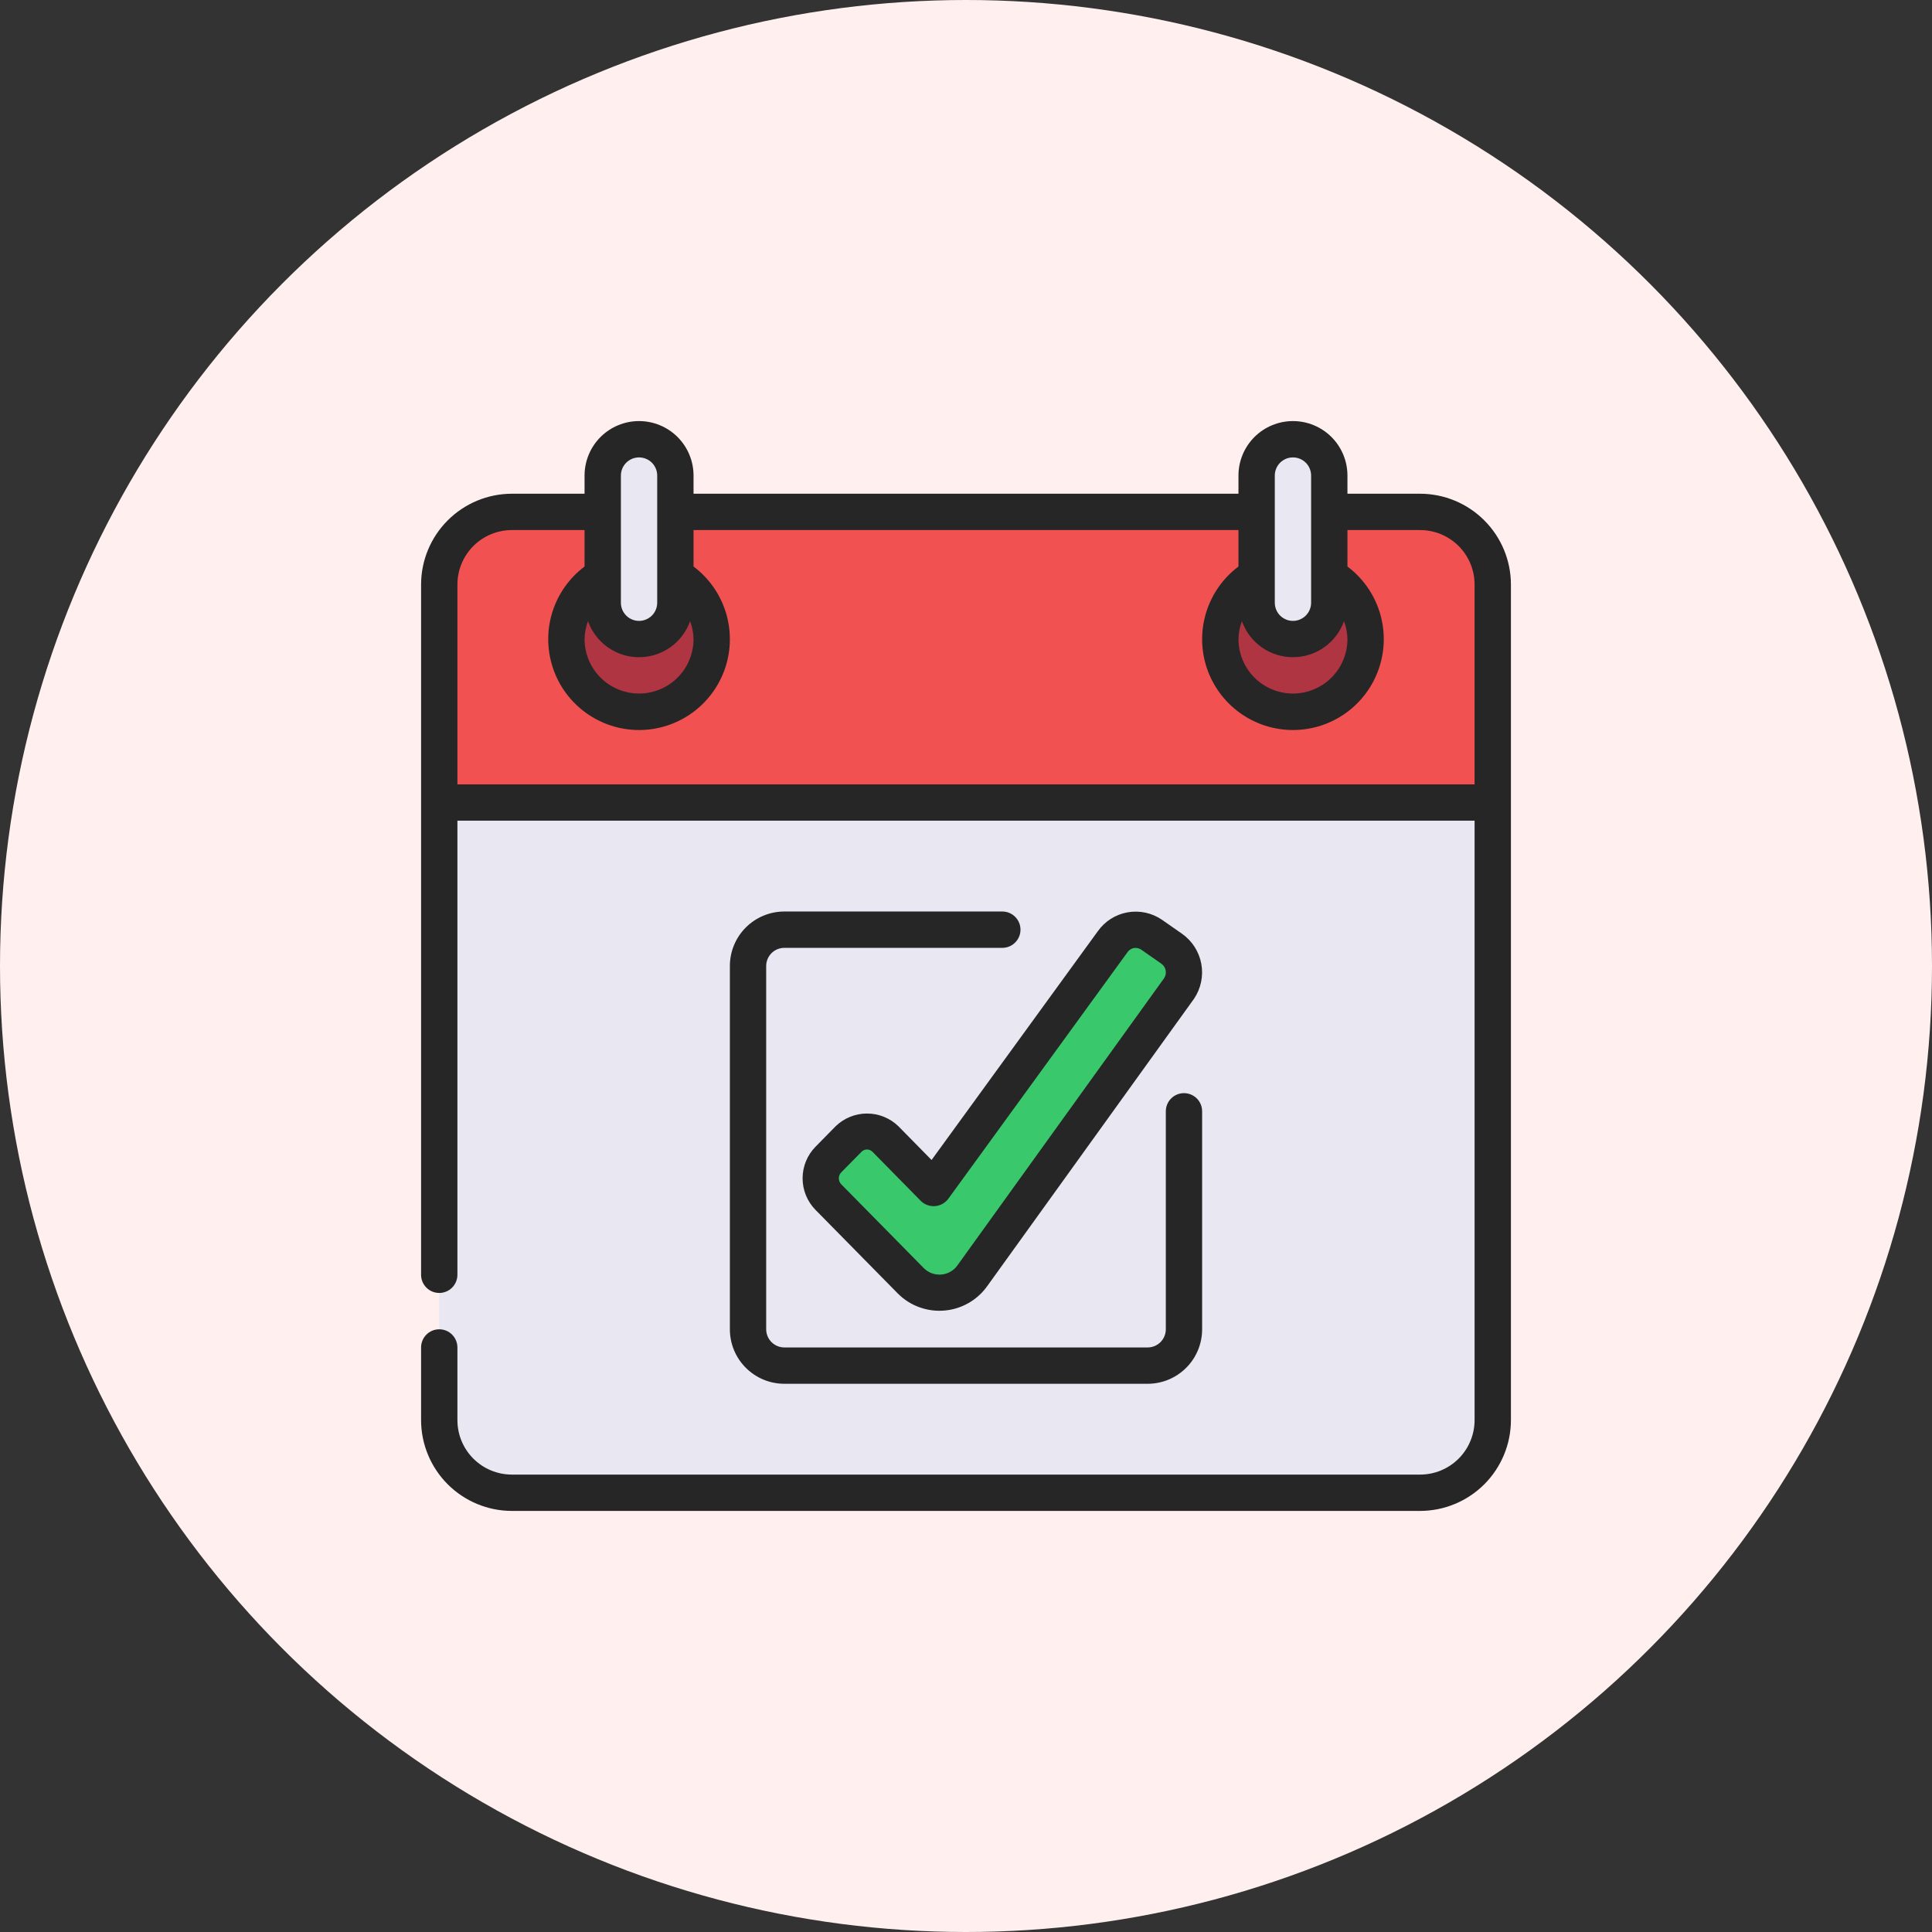
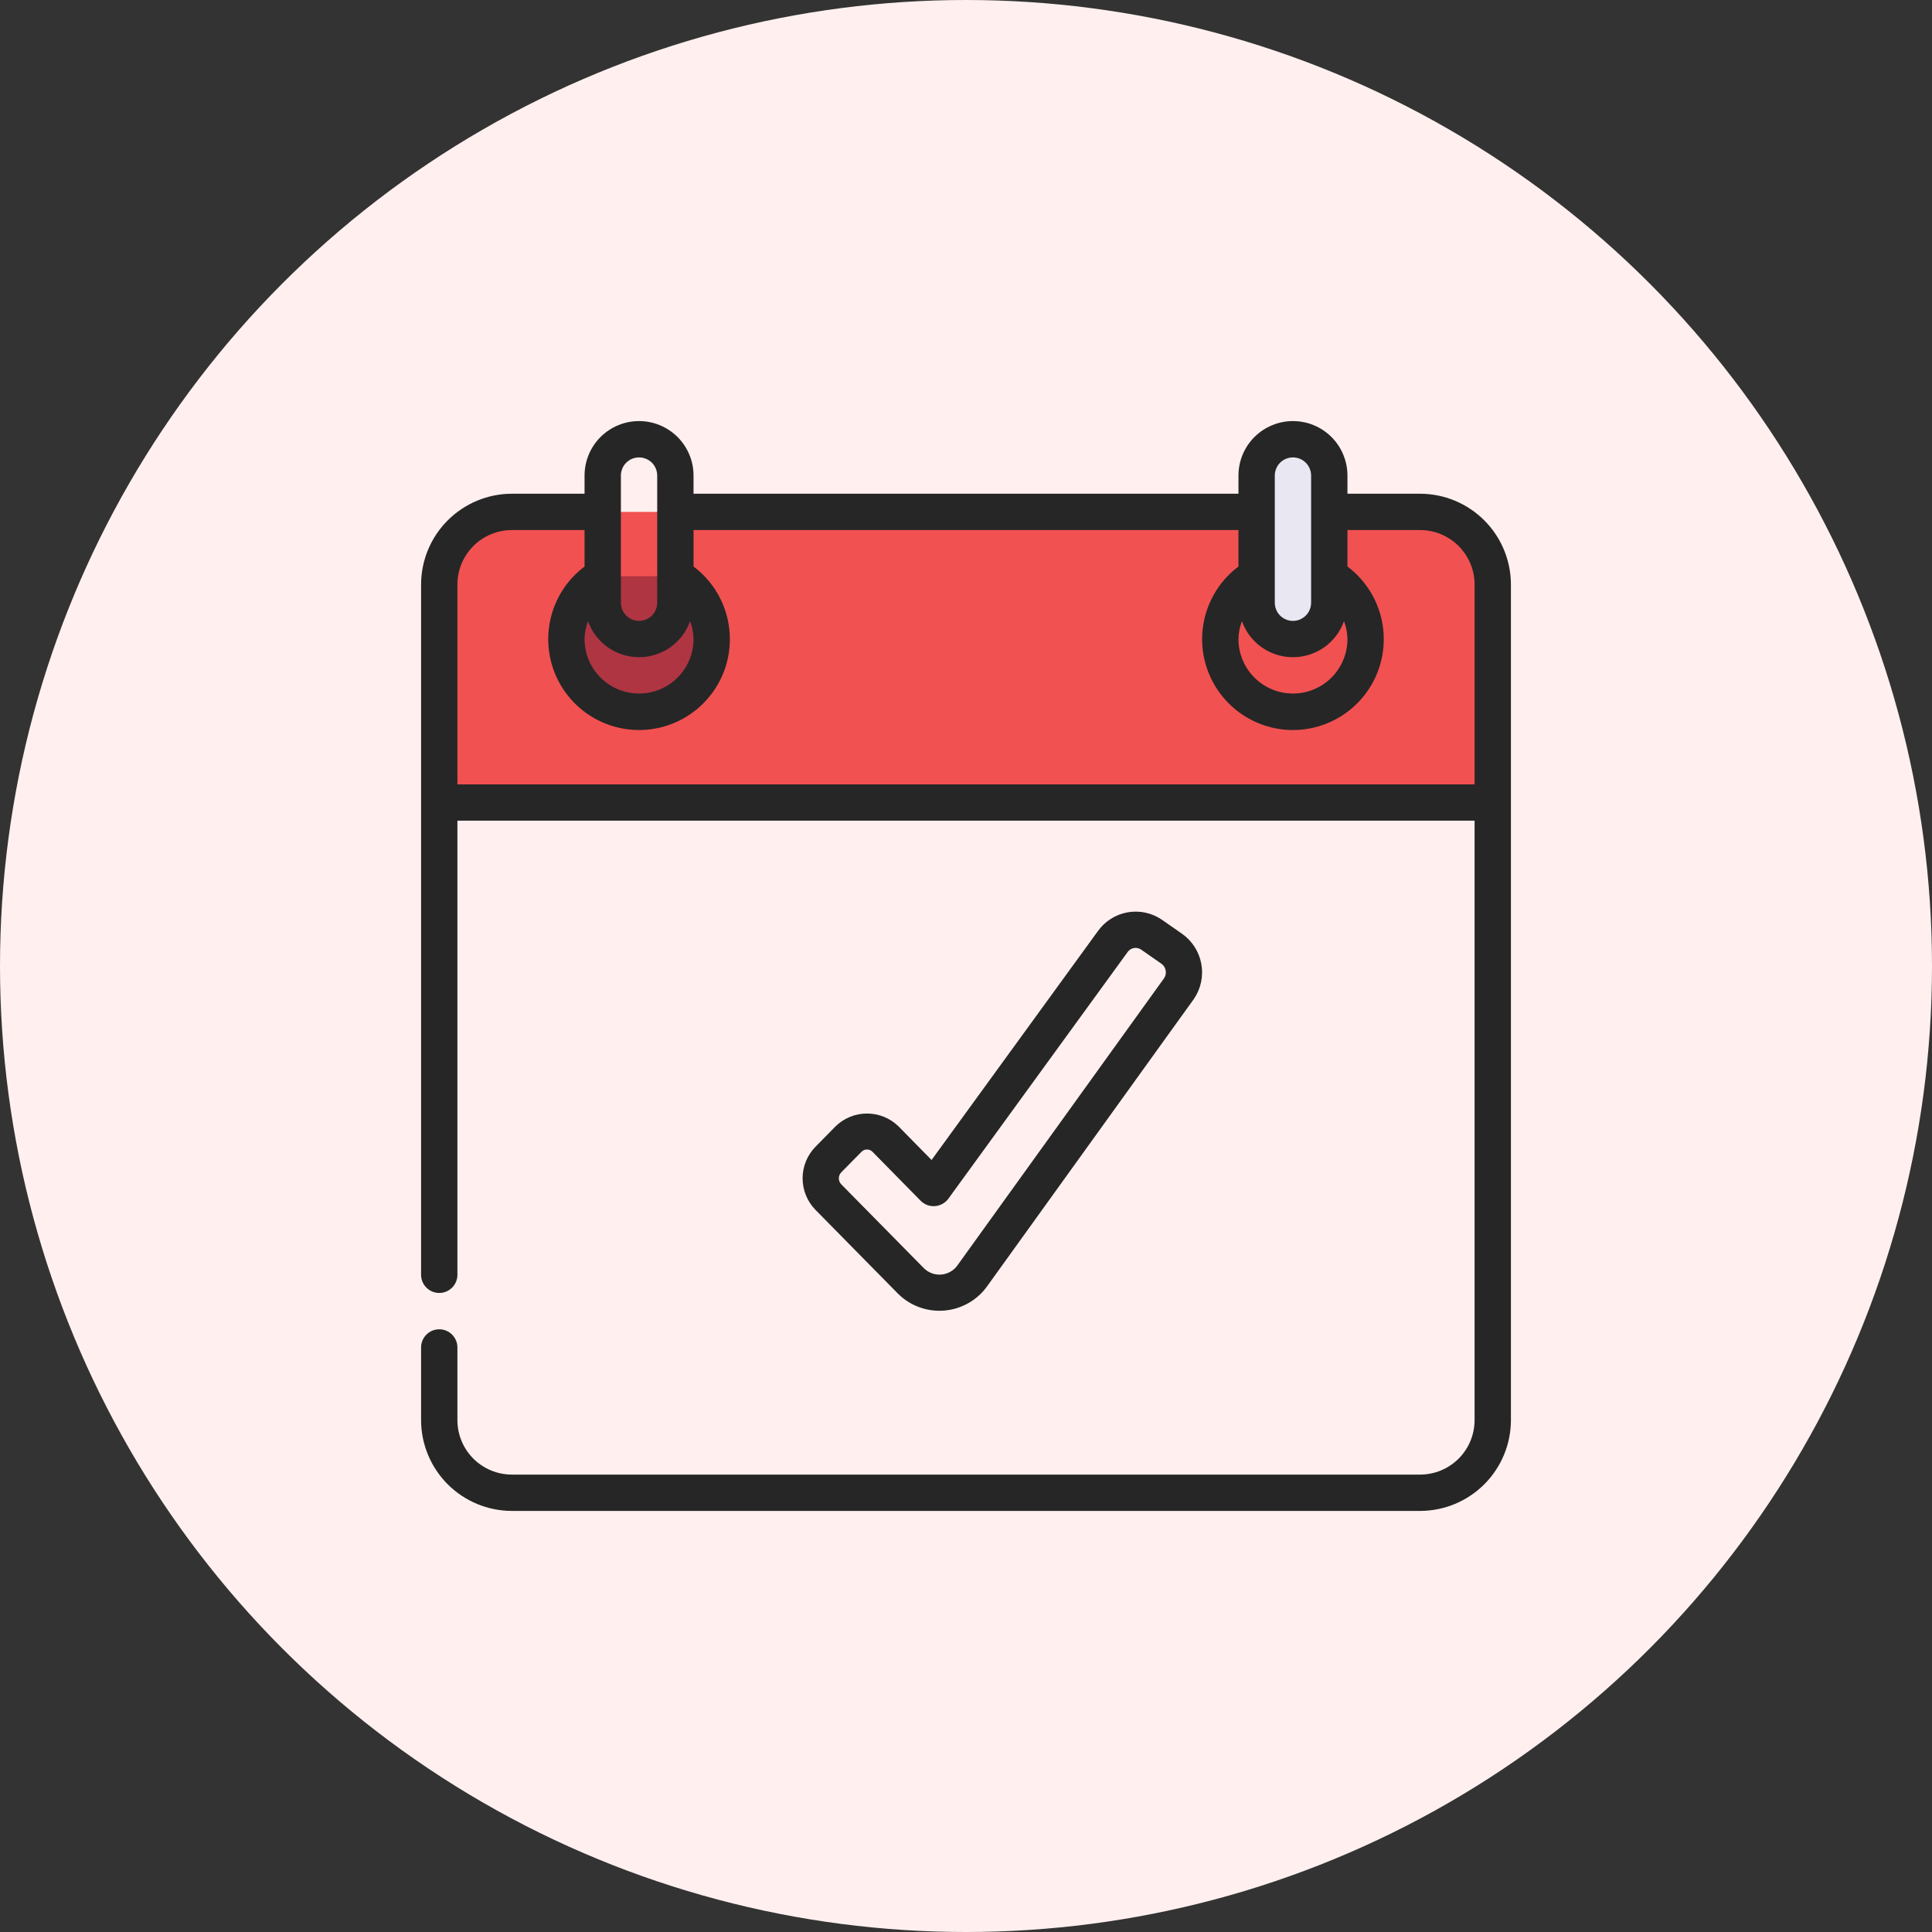
<svg xmlns="http://www.w3.org/2000/svg" width="78" height="78" viewBox="0 0 78 78" fill="none">
  <rect x="0" y="0" width="78" height="78" fill="#333333" stroke="none" />
  <circle cx="39" cy="39" r="39" fill="#FFF0EF" />
  <g clip-path="url(#clip0_6324_3247)">
-     <path d="M60.267 32.4V57.333C60.267 58.111 59.958 58.858 59.407 59.408C58.857 59.958 58.111 60.267 57.333 60.267H20.667C19.889 60.267 19.142 59.958 18.592 59.408C18.042 58.858 17.733 58.111 17.733 57.333V32.4L18.467 31.667H59.533L60.267 32.4Z" fill="#E9E8F2" />
-     <path d="M37.929 52.2C37.714 52.2 37.501 52.157 37.303 52.073C37.105 51.99 36.925 51.868 36.775 51.715L33.441 48.328C33.244 48.126 33.133 47.855 33.133 47.573C33.133 47.29 33.244 47.019 33.441 46.817L34.26 45.985C34.357 45.886 34.473 45.807 34.601 45.754C34.728 45.7 34.865 45.672 35.004 45.672C35.143 45.672 35.28 45.7 35.407 45.754C35.535 45.807 35.651 45.886 35.748 45.985L37.695 47.965L44.911 38.036C44.995 37.912 45.102 37.805 45.227 37.723C45.352 37.64 45.492 37.583 45.639 37.556C45.786 37.528 45.937 37.53 46.084 37.561C46.23 37.593 46.369 37.653 46.492 37.739L47.307 38.309C47.556 38.485 47.727 38.751 47.781 39.051C47.836 39.351 47.771 39.661 47.6 39.914L39.273 51.482C39.138 51.682 38.962 51.849 38.755 51.972C38.548 52.095 38.317 52.17 38.077 52.194C38.028 52.2 37.978 52.2 37.929 52.2Z" fill="#39C96C" />
    <path d="M60.267 23.6V32.4H17.733V23.6C17.733 22.822 18.042 22.076 18.592 21.526C19.142 20.976 19.889 20.667 20.667 20.667H57.333C58.111 20.667 58.857 20.976 59.407 21.526C59.958 22.076 60.267 22.822 60.267 23.6Z" fill="#F25151" />
    <path d="M27.267 23.263C27.826 23.586 28.263 24.084 28.51 24.68C28.757 25.277 28.8 25.939 28.633 26.562C28.466 27.186 28.098 27.737 27.586 28.13C27.073 28.523 26.446 28.736 25.8 28.736C25.154 28.736 24.527 28.523 24.014 28.13C23.502 27.737 23.134 27.186 22.967 26.562C22.799 25.939 22.843 25.277 23.09 24.68C23.337 24.084 23.774 23.586 24.333 23.263H27.267Z" fill="#AF3542" />
-     <path d="M53.667 23.263C54.226 23.586 54.663 24.084 54.91 24.68C55.157 25.277 55.2 25.939 55.033 26.562C54.866 27.186 54.498 27.737 53.986 28.13C53.473 28.523 52.846 28.736 52.2 28.736C51.554 28.736 50.926 28.523 50.414 28.13C49.902 27.737 49.534 27.186 49.367 26.562C49.199 25.939 49.243 25.277 49.49 24.68C49.737 24.084 50.174 23.586 50.733 23.263H53.667Z" fill="#AF3542" />
-     <path d="M27.267 19.2C27.267 18.39 26.61 17.733 25.8 17.733C24.99 17.733 24.333 18.39 24.333 19.2V24.333C24.333 25.143 24.99 25.8 25.8 25.8C26.61 25.8 27.267 25.143 27.267 24.333V19.2Z" fill="#E9E8F2" />
-     <path d="M53.667 19.2C53.667 18.39 53.01 17.733 52.2 17.733C51.39 17.733 50.733 18.39 50.733 19.2V24.333C50.733 25.143 51.39 25.8 52.2 25.8C53.01 25.8 53.667 25.143 53.667 24.333V19.2Z" fill="#E9E8F2" />
+     <path d="M53.667 19.2C53.667 18.39 53.01 17.733 52.2 17.733C51.39 17.733 50.733 18.39 50.733 19.2V24.333C50.733 25.143 51.39 25.8 52.2 25.8C53.01 25.8 53.667 25.143 53.667 24.333Z" fill="#E9E8F2" />
    <path d="M36.27 45.469C35.931 45.14 35.477 44.956 35.004 44.956C34.531 44.956 34.077 45.14 33.738 45.469L32.919 46.302C32.588 46.642 32.403 47.097 32.403 47.572C32.403 48.046 32.588 48.501 32.919 48.841L36.253 52.228C36.498 52.472 36.793 52.66 37.118 52.777C37.444 52.895 37.79 52.941 38.135 52.91C38.479 52.88 38.813 52.774 39.112 52.602C39.412 52.428 39.67 52.192 39.868 51.909L48.208 40.32C48.485 39.907 48.59 39.402 48.5 38.913C48.41 38.424 48.132 37.989 47.727 37.702L46.912 37.134C46.505 36.854 46.005 36.747 45.519 36.834C45.033 36.922 44.602 37.197 44.318 37.601L37.61 46.832L36.27 45.469ZM38.288 48.395L45.519 38.445C45.548 38.401 45.585 38.364 45.629 38.335C45.673 38.306 45.722 38.286 45.773 38.276C45.825 38.266 45.878 38.267 45.929 38.278C45.98 38.288 46.029 38.309 46.072 38.339L46.887 38.907C46.977 38.97 47.038 39.065 47.06 39.172C47.082 39.279 47.063 39.39 47.005 39.483L38.666 51.07C38.593 51.178 38.496 51.269 38.383 51.336C38.27 51.403 38.144 51.444 38.013 51.456C37.883 51.468 37.751 51.452 37.627 51.408C37.504 51.364 37.392 51.293 37.299 51.2L33.964 47.814C33.901 47.749 33.866 47.663 33.866 47.572C33.866 47.482 33.901 47.395 33.964 47.331L34.783 46.499C34.812 46.47 34.846 46.447 34.883 46.432C34.921 46.416 34.962 46.408 35.003 46.408C35.044 46.408 35.084 46.416 35.122 46.432C35.16 46.447 35.194 46.47 35.223 46.499L37.17 48.479C37.245 48.554 37.336 48.613 37.435 48.65C37.535 48.687 37.642 48.702 37.748 48.694C37.854 48.686 37.958 48.655 38.051 48.603C38.144 48.552 38.225 48.48 38.288 48.395Z" fill="#262626" />
    <path d="M57.333 19.933H54.4V19.2C54.4 18.616 54.168 18.057 53.756 17.644C53.343 17.232 52.783 17 52.2 17C51.617 17 51.057 17.232 50.644 17.644C50.232 18.057 50 18.616 50 19.2V19.933H28V19.2C28 18.616 27.768 18.057 27.356 17.644C26.943 17.232 26.384 17 25.8 17C25.216 17 24.657 17.232 24.244 17.644C23.832 18.057 23.6 18.616 23.6 19.2V19.933H20.667C19.695 19.934 18.763 20.321 18.075 21.009C17.388 21.696 17.001 22.628 17 23.6V51.467C17 51.661 17.077 51.848 17.215 51.985C17.352 52.123 17.539 52.2 17.733 52.2C17.928 52.2 18.114 52.123 18.252 51.985C18.389 51.848 18.467 51.661 18.467 51.467V33.133H59.533V57.333C59.533 57.917 59.301 58.476 58.889 58.889C58.476 59.301 57.917 59.533 57.333 59.533H20.667C20.083 59.533 19.524 59.301 19.111 58.889C18.698 58.476 18.467 57.917 18.467 57.333V54.4C18.467 54.206 18.389 54.019 18.252 53.882C18.114 53.744 17.928 53.667 17.733 53.667C17.539 53.667 17.352 53.744 17.215 53.882C17.077 54.019 17 54.206 17 54.4V57.333C17.001 58.305 17.388 59.237 18.075 59.925C18.763 60.612 19.695 60.999 20.667 61H57.333C58.305 60.999 59.237 60.612 59.925 59.925C60.612 59.237 60.999 58.305 61 57.333V23.6C60.999 22.628 60.612 21.696 59.925 21.009C59.237 20.321 58.305 19.934 57.333 19.933ZM54.4 25.8C54.4 26.384 54.168 26.943 53.756 27.356C53.343 27.768 52.783 28 52.2 28C51.617 28 51.057 27.768 50.644 27.356C50.232 26.943 50 26.384 50 25.8C50.005 25.553 50.052 25.309 50.139 25.078C50.29 25.503 50.569 25.872 50.938 26.133C51.307 26.393 51.748 26.533 52.2 26.533C52.652 26.533 53.093 26.393 53.462 26.133C53.831 25.872 54.11 25.503 54.261 25.078C54.349 25.309 54.395 25.553 54.4 25.8ZM51.467 19.2C51.467 19.006 51.544 18.819 51.681 18.681C51.819 18.544 52.005 18.467 52.2 18.467C52.395 18.467 52.581 18.544 52.718 18.681C52.856 18.819 52.933 19.006 52.933 19.2V24.333C52.933 24.528 52.856 24.714 52.718 24.852C52.581 24.989 52.395 25.067 52.2 25.067C52.005 25.067 51.819 24.989 51.681 24.852C51.544 24.714 51.467 24.528 51.467 24.333V19.2ZM28 25.8C28 26.384 27.768 26.943 27.356 27.356C26.943 27.768 26.384 28 25.8 28C25.216 28 24.657 27.768 24.244 27.356C23.832 26.943 23.6 26.384 23.6 25.8C23.605 25.553 23.652 25.309 23.739 25.078C23.89 25.503 24.169 25.872 24.538 26.133C24.907 26.393 25.348 26.533 25.8 26.533C26.252 26.533 26.693 26.393 27.062 26.133C27.431 25.872 27.71 25.503 27.861 25.078C27.949 25.309 27.995 25.553 28 25.8ZM25.067 19.2C25.067 19.006 25.144 18.819 25.282 18.681C25.419 18.544 25.605 18.467 25.8 18.467C25.994 18.467 26.181 18.544 26.319 18.681C26.456 18.819 26.533 19.006 26.533 19.2V24.333C26.533 24.528 26.456 24.714 26.319 24.852C26.181 24.989 25.994 25.067 25.8 25.067C25.605 25.067 25.419 24.989 25.282 24.852C25.144 24.714 25.067 24.528 25.067 24.333V19.2ZM18.467 31.667V23.6C18.467 23.017 18.698 22.457 19.111 22.044C19.524 21.632 20.083 21.4 20.667 21.4H23.6V22.872C22.984 23.334 22.53 23.978 22.3 24.713C22.071 25.447 22.078 26.235 22.322 26.965C22.565 27.695 23.032 28.33 23.656 28.78C24.28 29.23 25.03 29.473 25.8 29.473C26.57 29.473 27.32 29.23 27.944 28.78C28.568 28.33 29.035 27.695 29.279 26.965C29.522 26.235 29.529 25.447 29.3 24.713C29.07 23.978 28.616 23.334 28 22.872V21.4H50V22.872C49.384 23.334 48.93 23.978 48.7 24.713C48.471 25.447 48.478 26.235 48.721 26.965C48.965 27.695 49.432 28.33 50.056 28.78C50.68 29.23 51.43 29.473 52.2 29.473C52.97 29.473 53.72 29.23 54.344 28.78C54.968 28.33 55.435 27.695 55.678 26.965C55.922 26.235 55.929 25.447 55.7 24.713C55.47 23.978 55.016 23.334 54.4 22.872V21.4H57.333C57.917 21.4 58.476 21.632 58.889 22.044C59.301 22.457 59.533 23.017 59.533 23.6V31.667H18.467Z" fill="#262626" />
-     <path d="M40.467 36.8H31.667C31.083 36.8 30.524 37.032 30.111 37.444C29.698 37.857 29.467 38.417 29.467 39V53.667C29.467 54.25 29.698 54.81 30.111 55.222C30.524 55.635 31.083 55.867 31.667 55.867H46.333C46.917 55.867 47.476 55.635 47.889 55.222C48.302 54.81 48.533 54.25 48.533 53.667V44.867C48.533 44.672 48.456 44.486 48.319 44.348C48.181 44.211 47.995 44.133 47.8 44.133C47.605 44.133 47.419 44.211 47.282 44.348C47.144 44.486 47.067 44.672 47.067 44.867V53.667C47.067 53.861 46.989 54.048 46.852 54.185C46.714 54.323 46.528 54.4 46.333 54.4H31.667C31.472 54.4 31.286 54.323 31.148 54.185C31.011 54.048 30.933 53.861 30.933 53.667V39C30.933 38.806 31.011 38.619 31.148 38.481C31.286 38.344 31.472 38.267 31.667 38.267H40.467C40.661 38.267 40.848 38.19 40.985 38.052C41.123 37.914 41.2 37.728 41.2 37.533C41.2 37.339 41.123 37.152 40.985 37.015C40.848 36.877 40.661 36.8 40.467 36.8Z" fill="#262626" />
  </g>
  <defs>
    <clipPath id="clip0_6324_3247">
      <rect width="44" height="44" fill="white" transform="translate(17 17)" />
    </clipPath>
  </defs>
</svg>